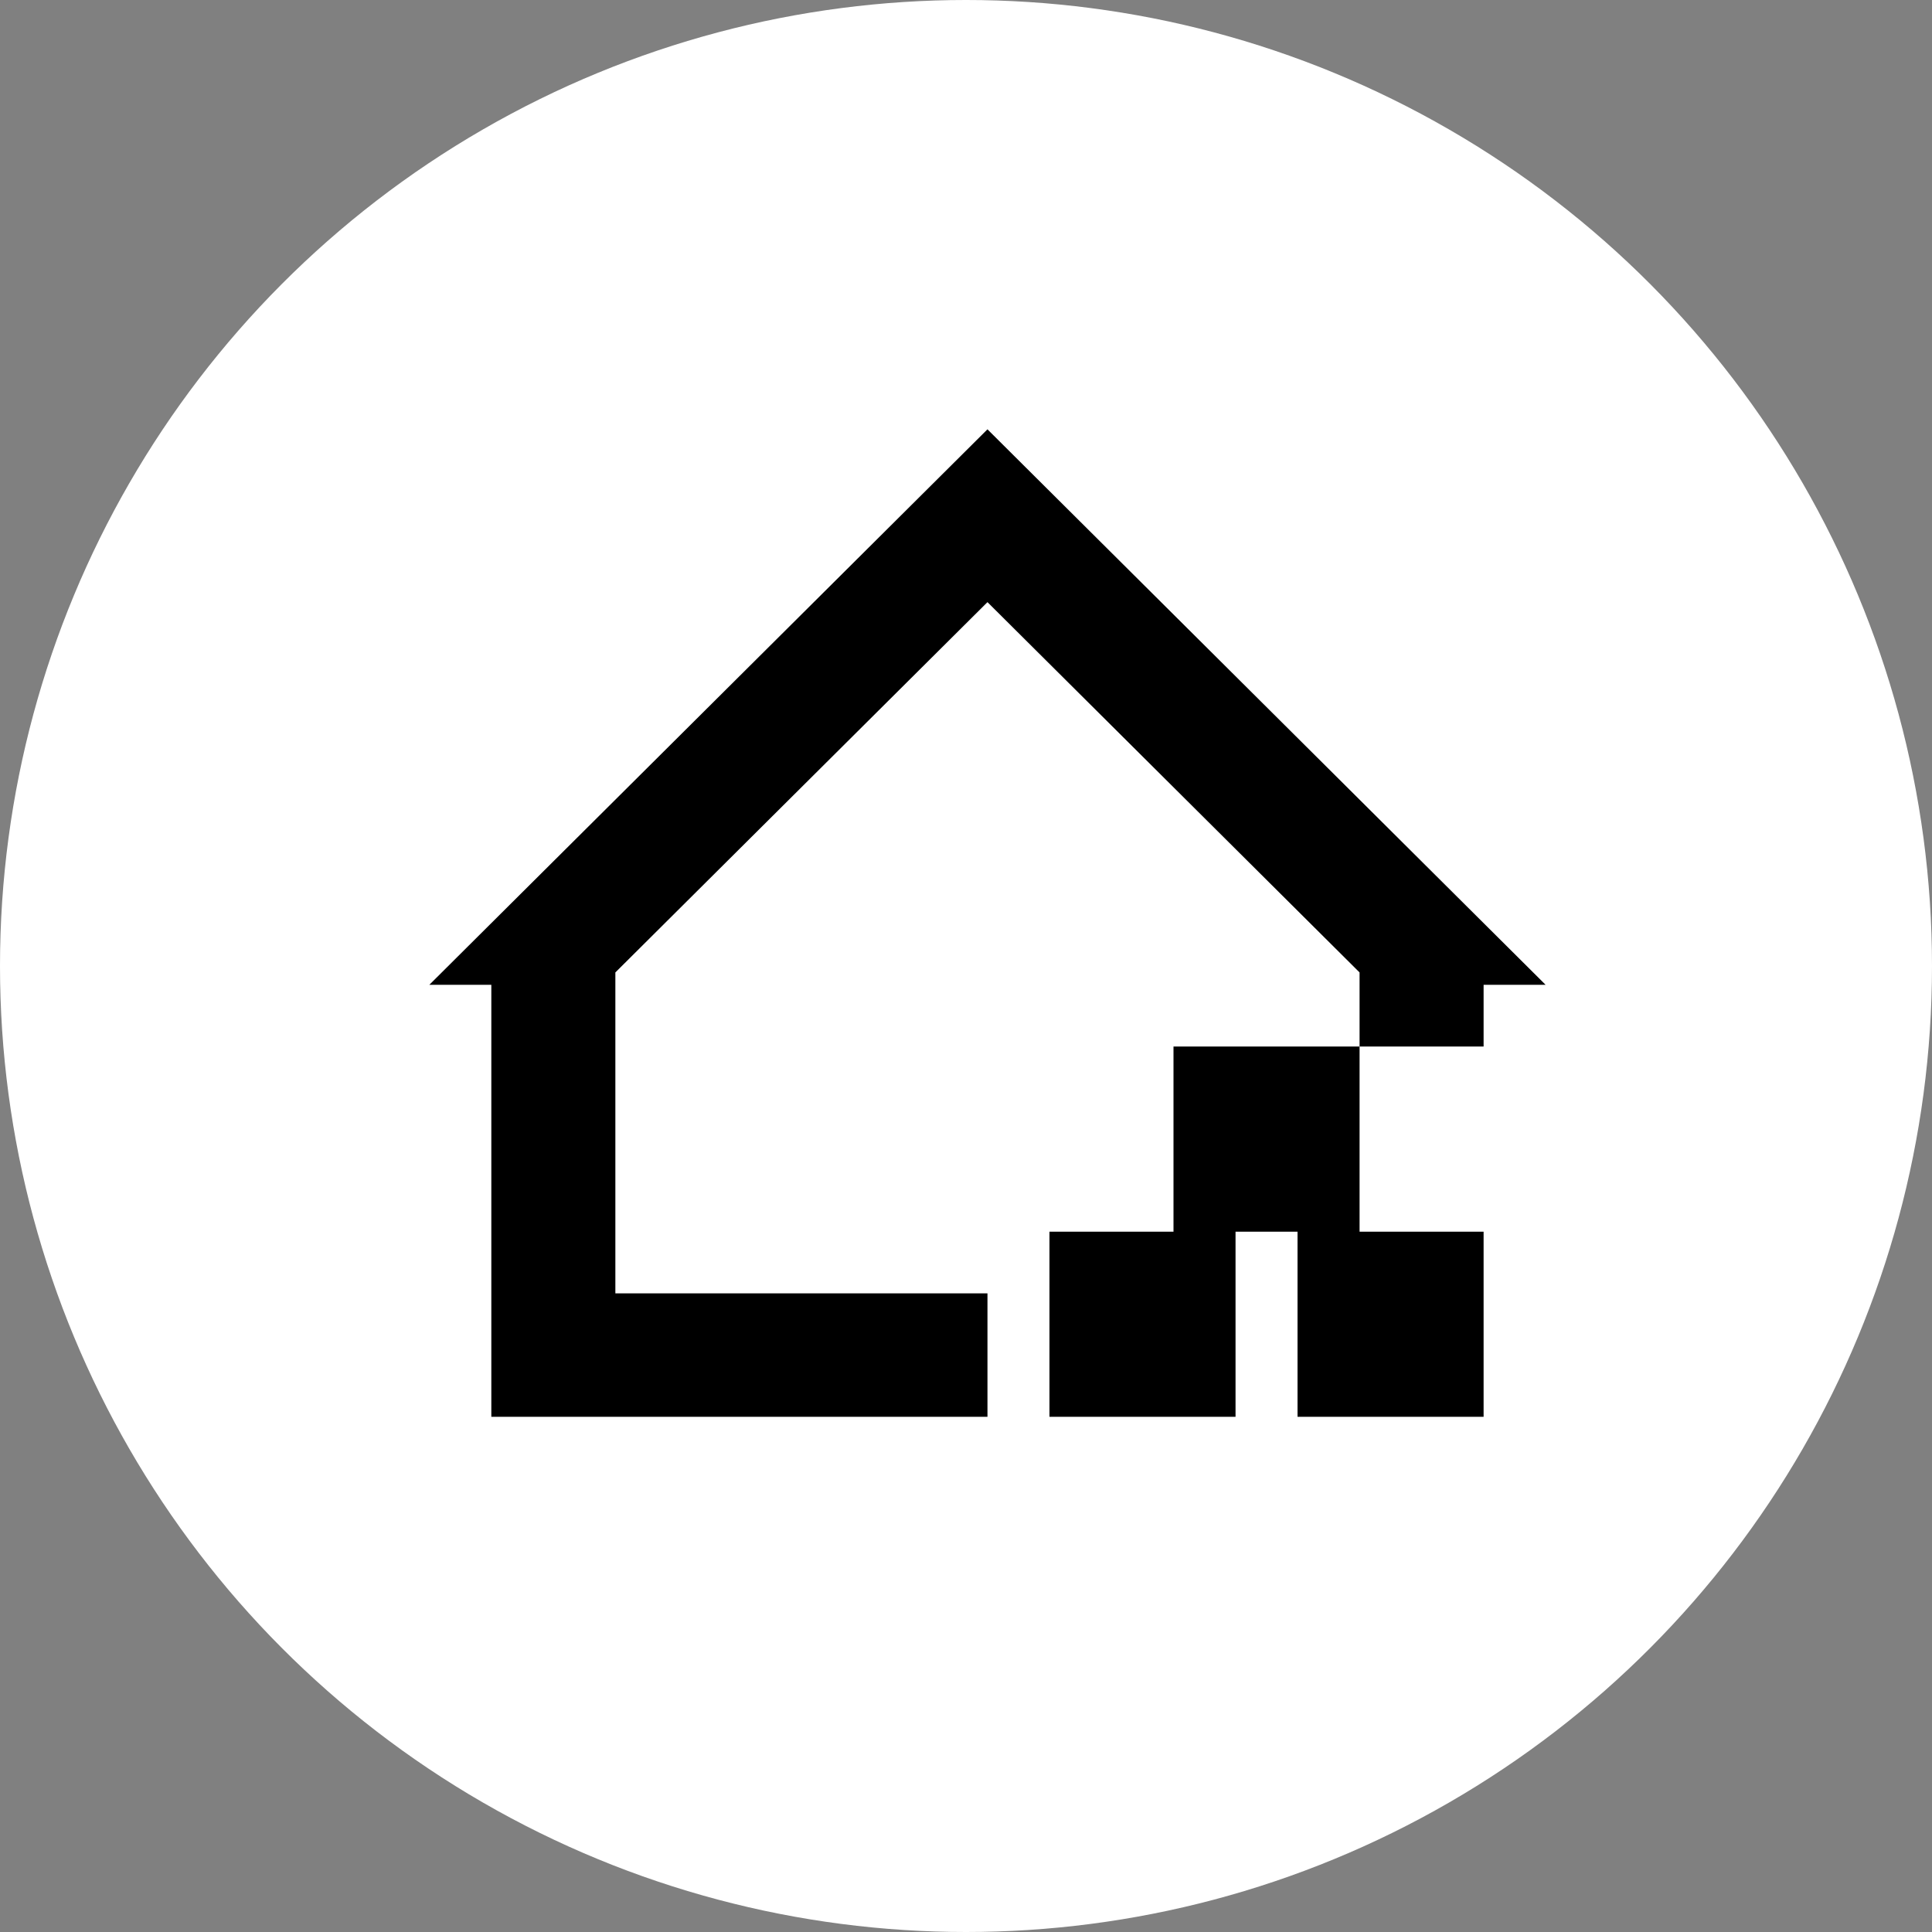
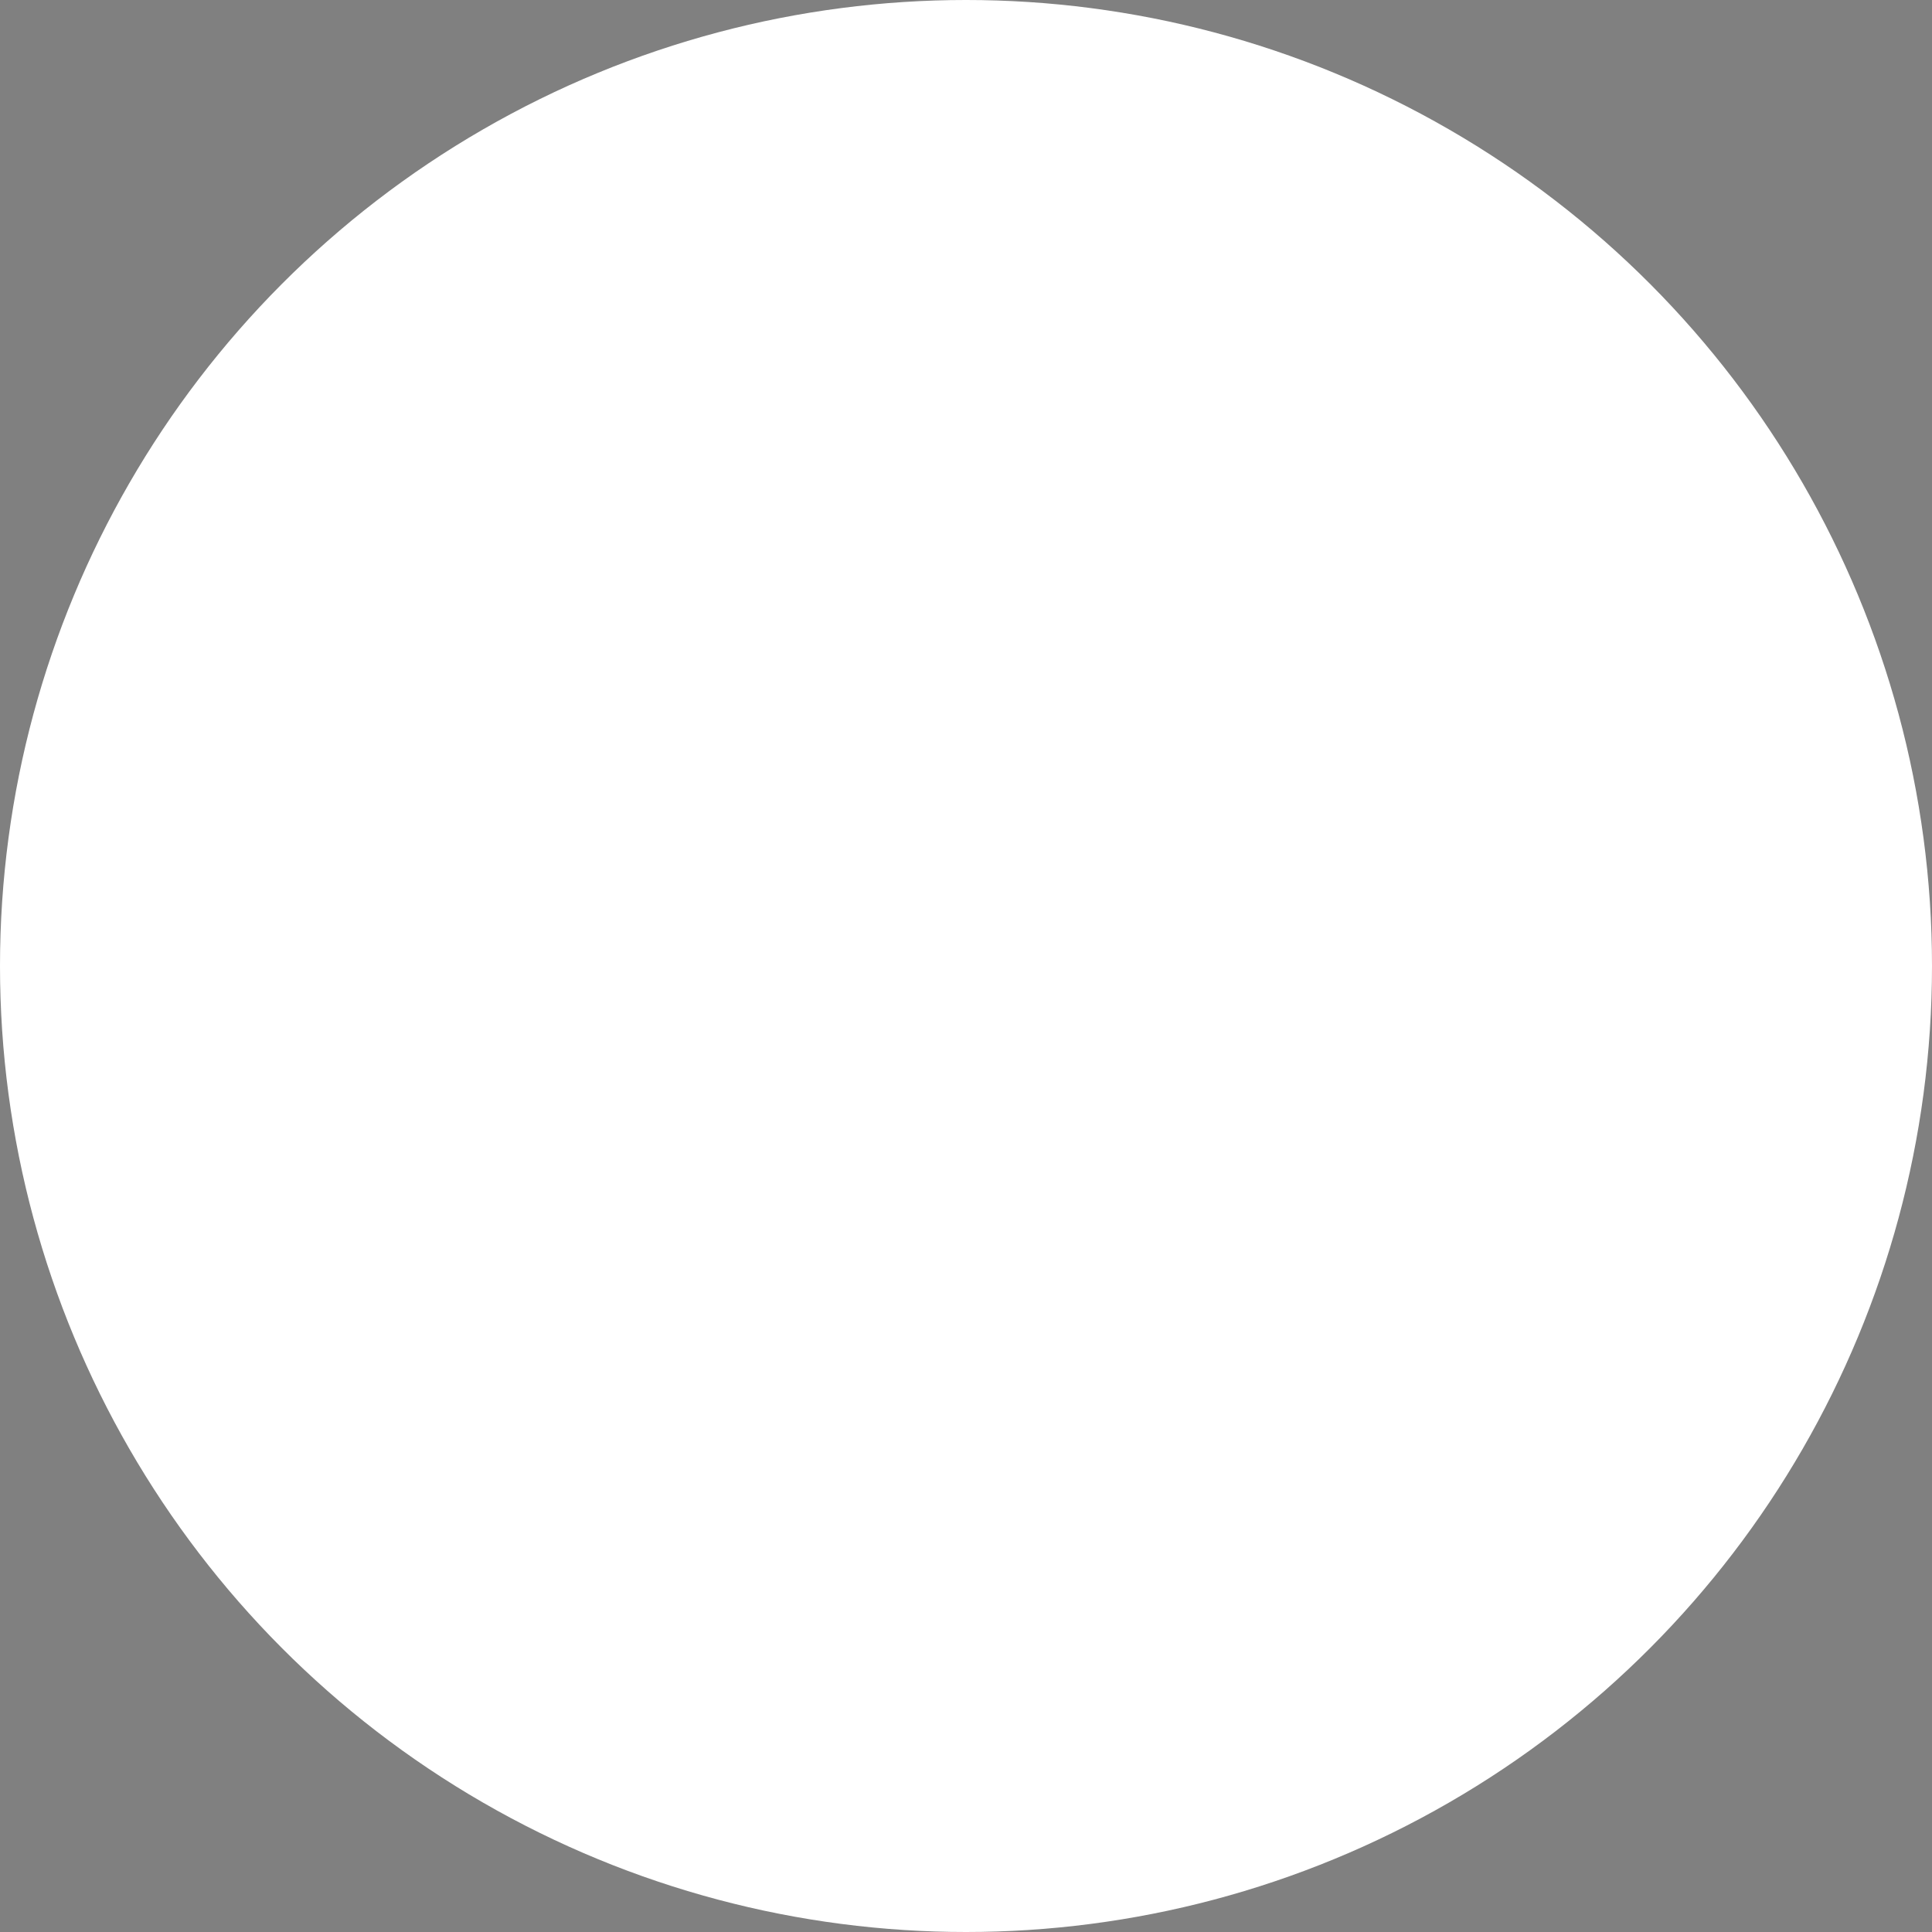
<svg xmlns="http://www.w3.org/2000/svg" width="45" height="45" viewBox="0 0 45 45" fill="none">
  <rect x="0" y="0" width="45" height="45" fill="#808080" stroke="none" />
  <circle cx="22.5" cy="22.5" r="22.5" fill="white" />
-   <path d="M27.333 28.688V24.375H31.667V28.688H34.556V33H30.222V28.688H28.778V33H24.444V28.688H27.333ZM34.556 24.375H31.667V22.65L23 14.025L14.333 22.65V30.125H23V33H11.444V22.938H10L23 10L36 22.938H34.556V24.375Z" fill="black" />
</svg>